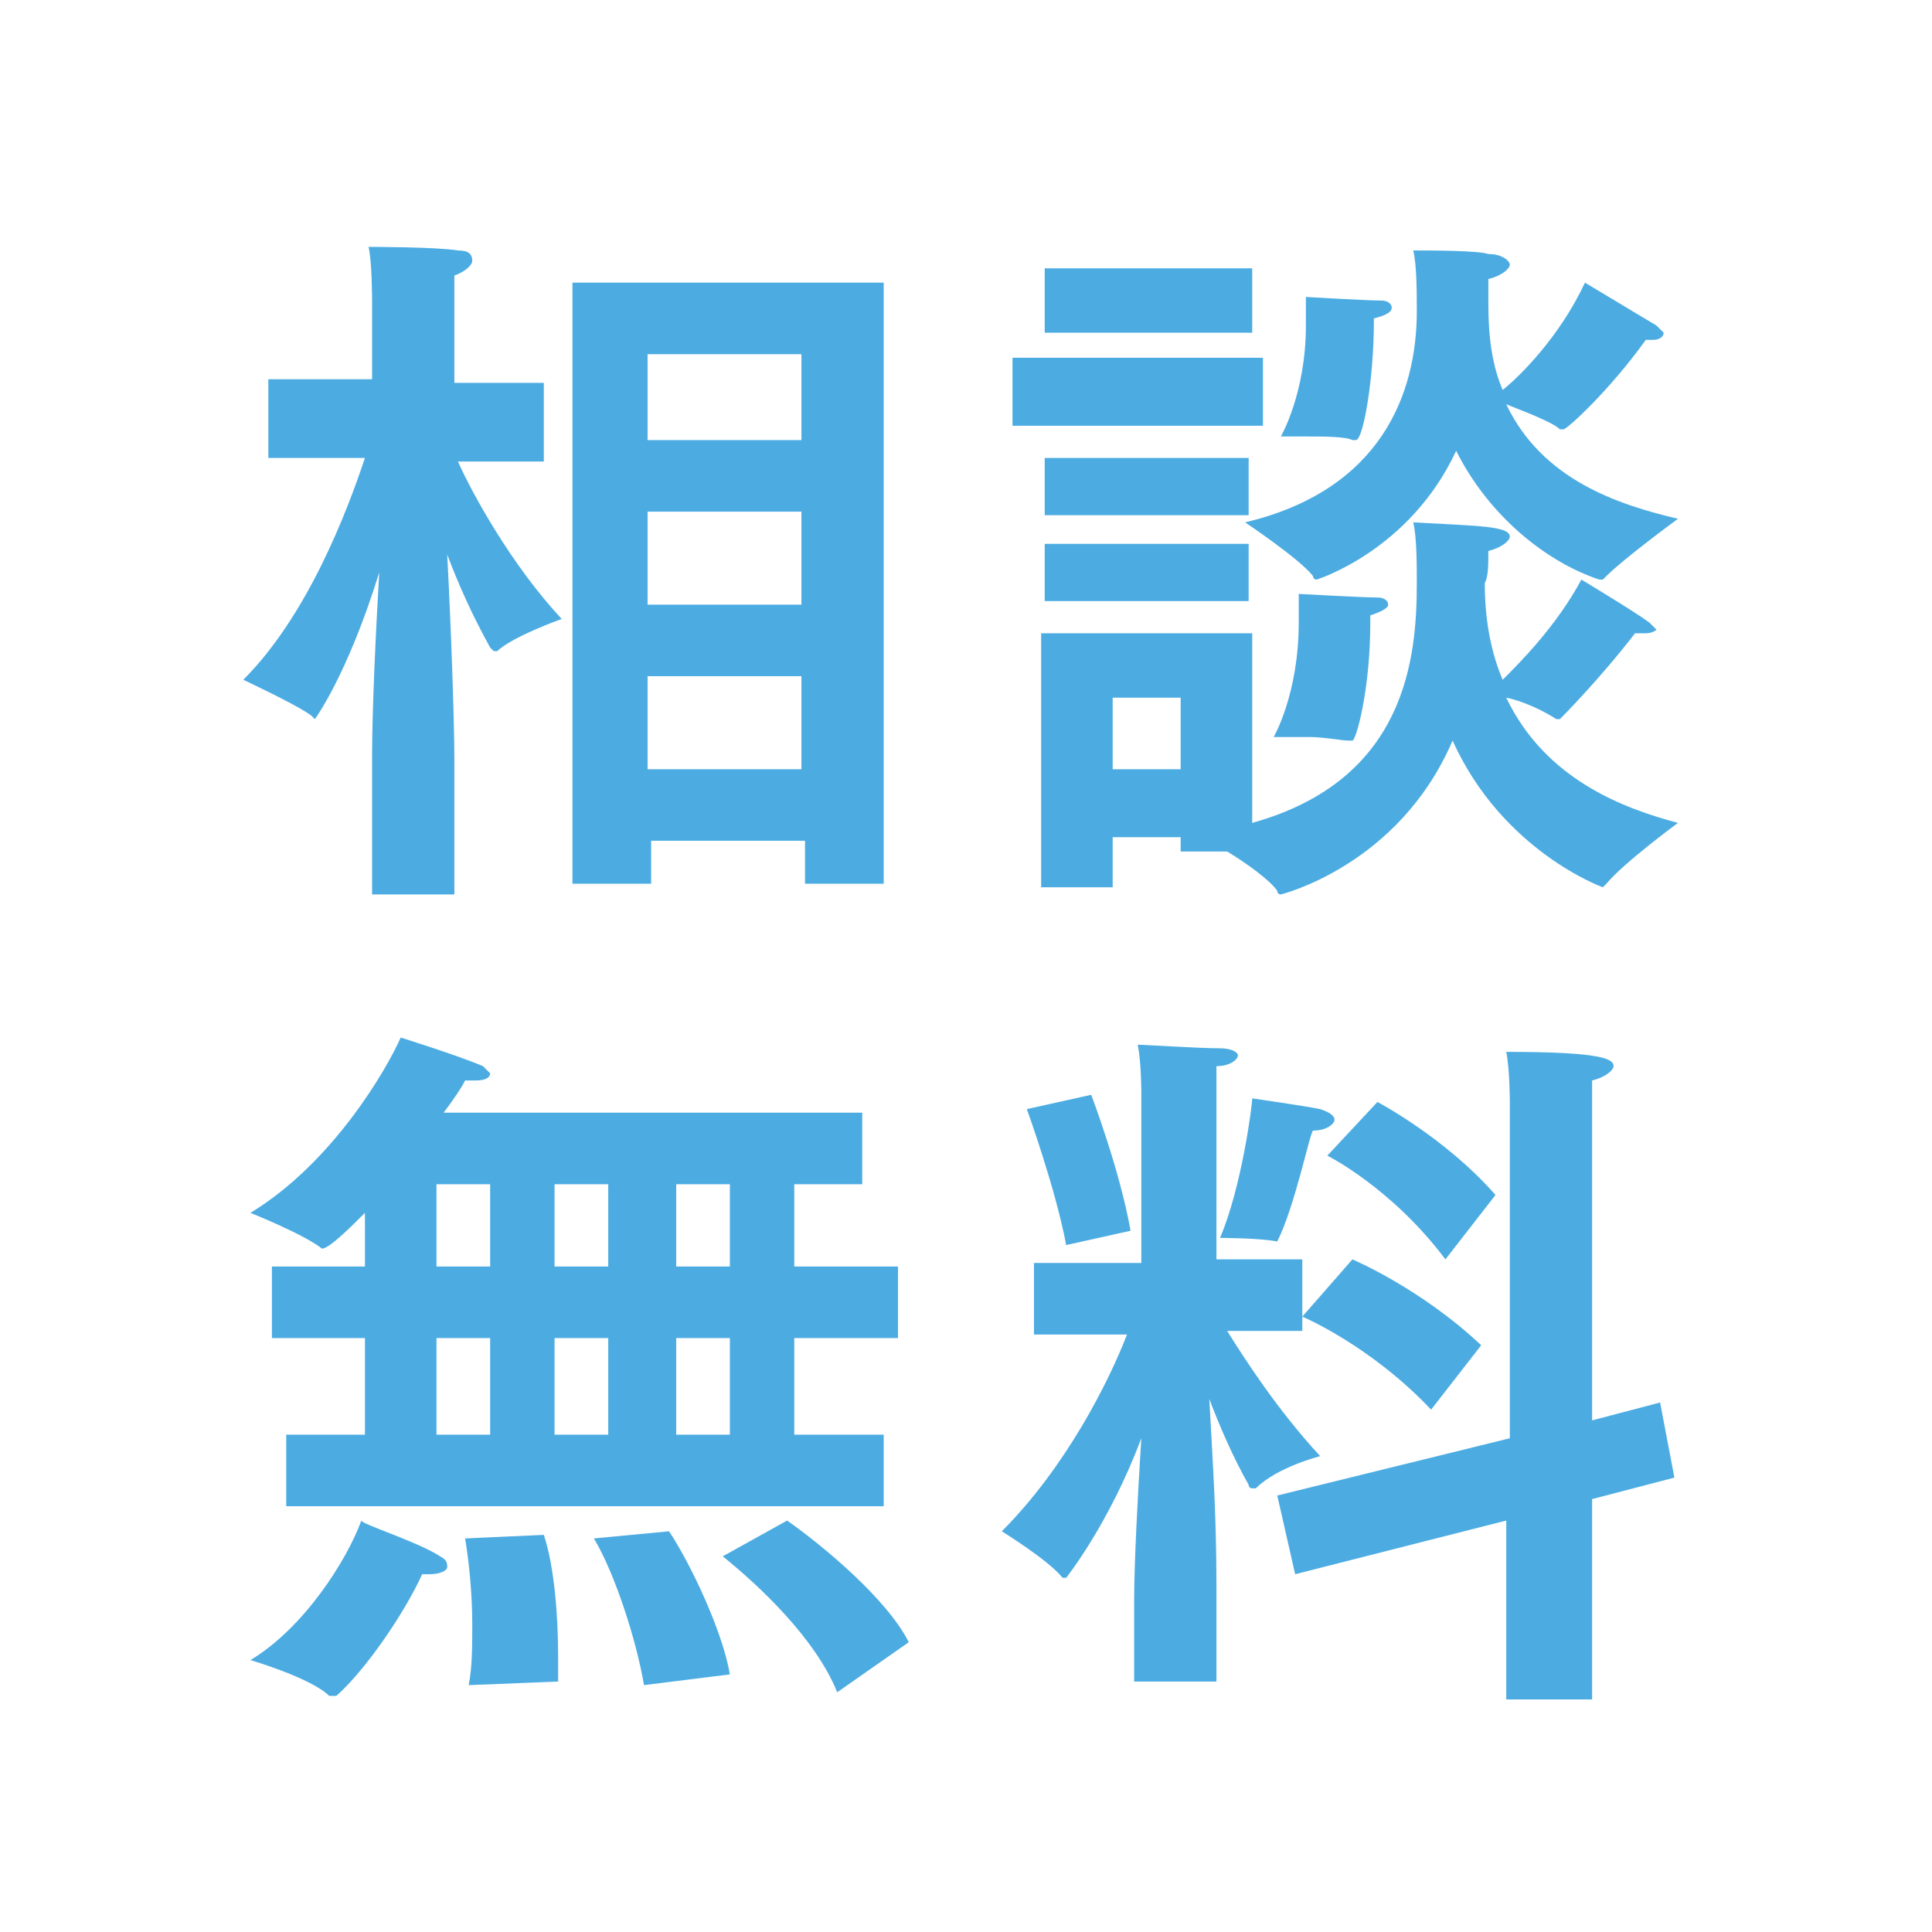
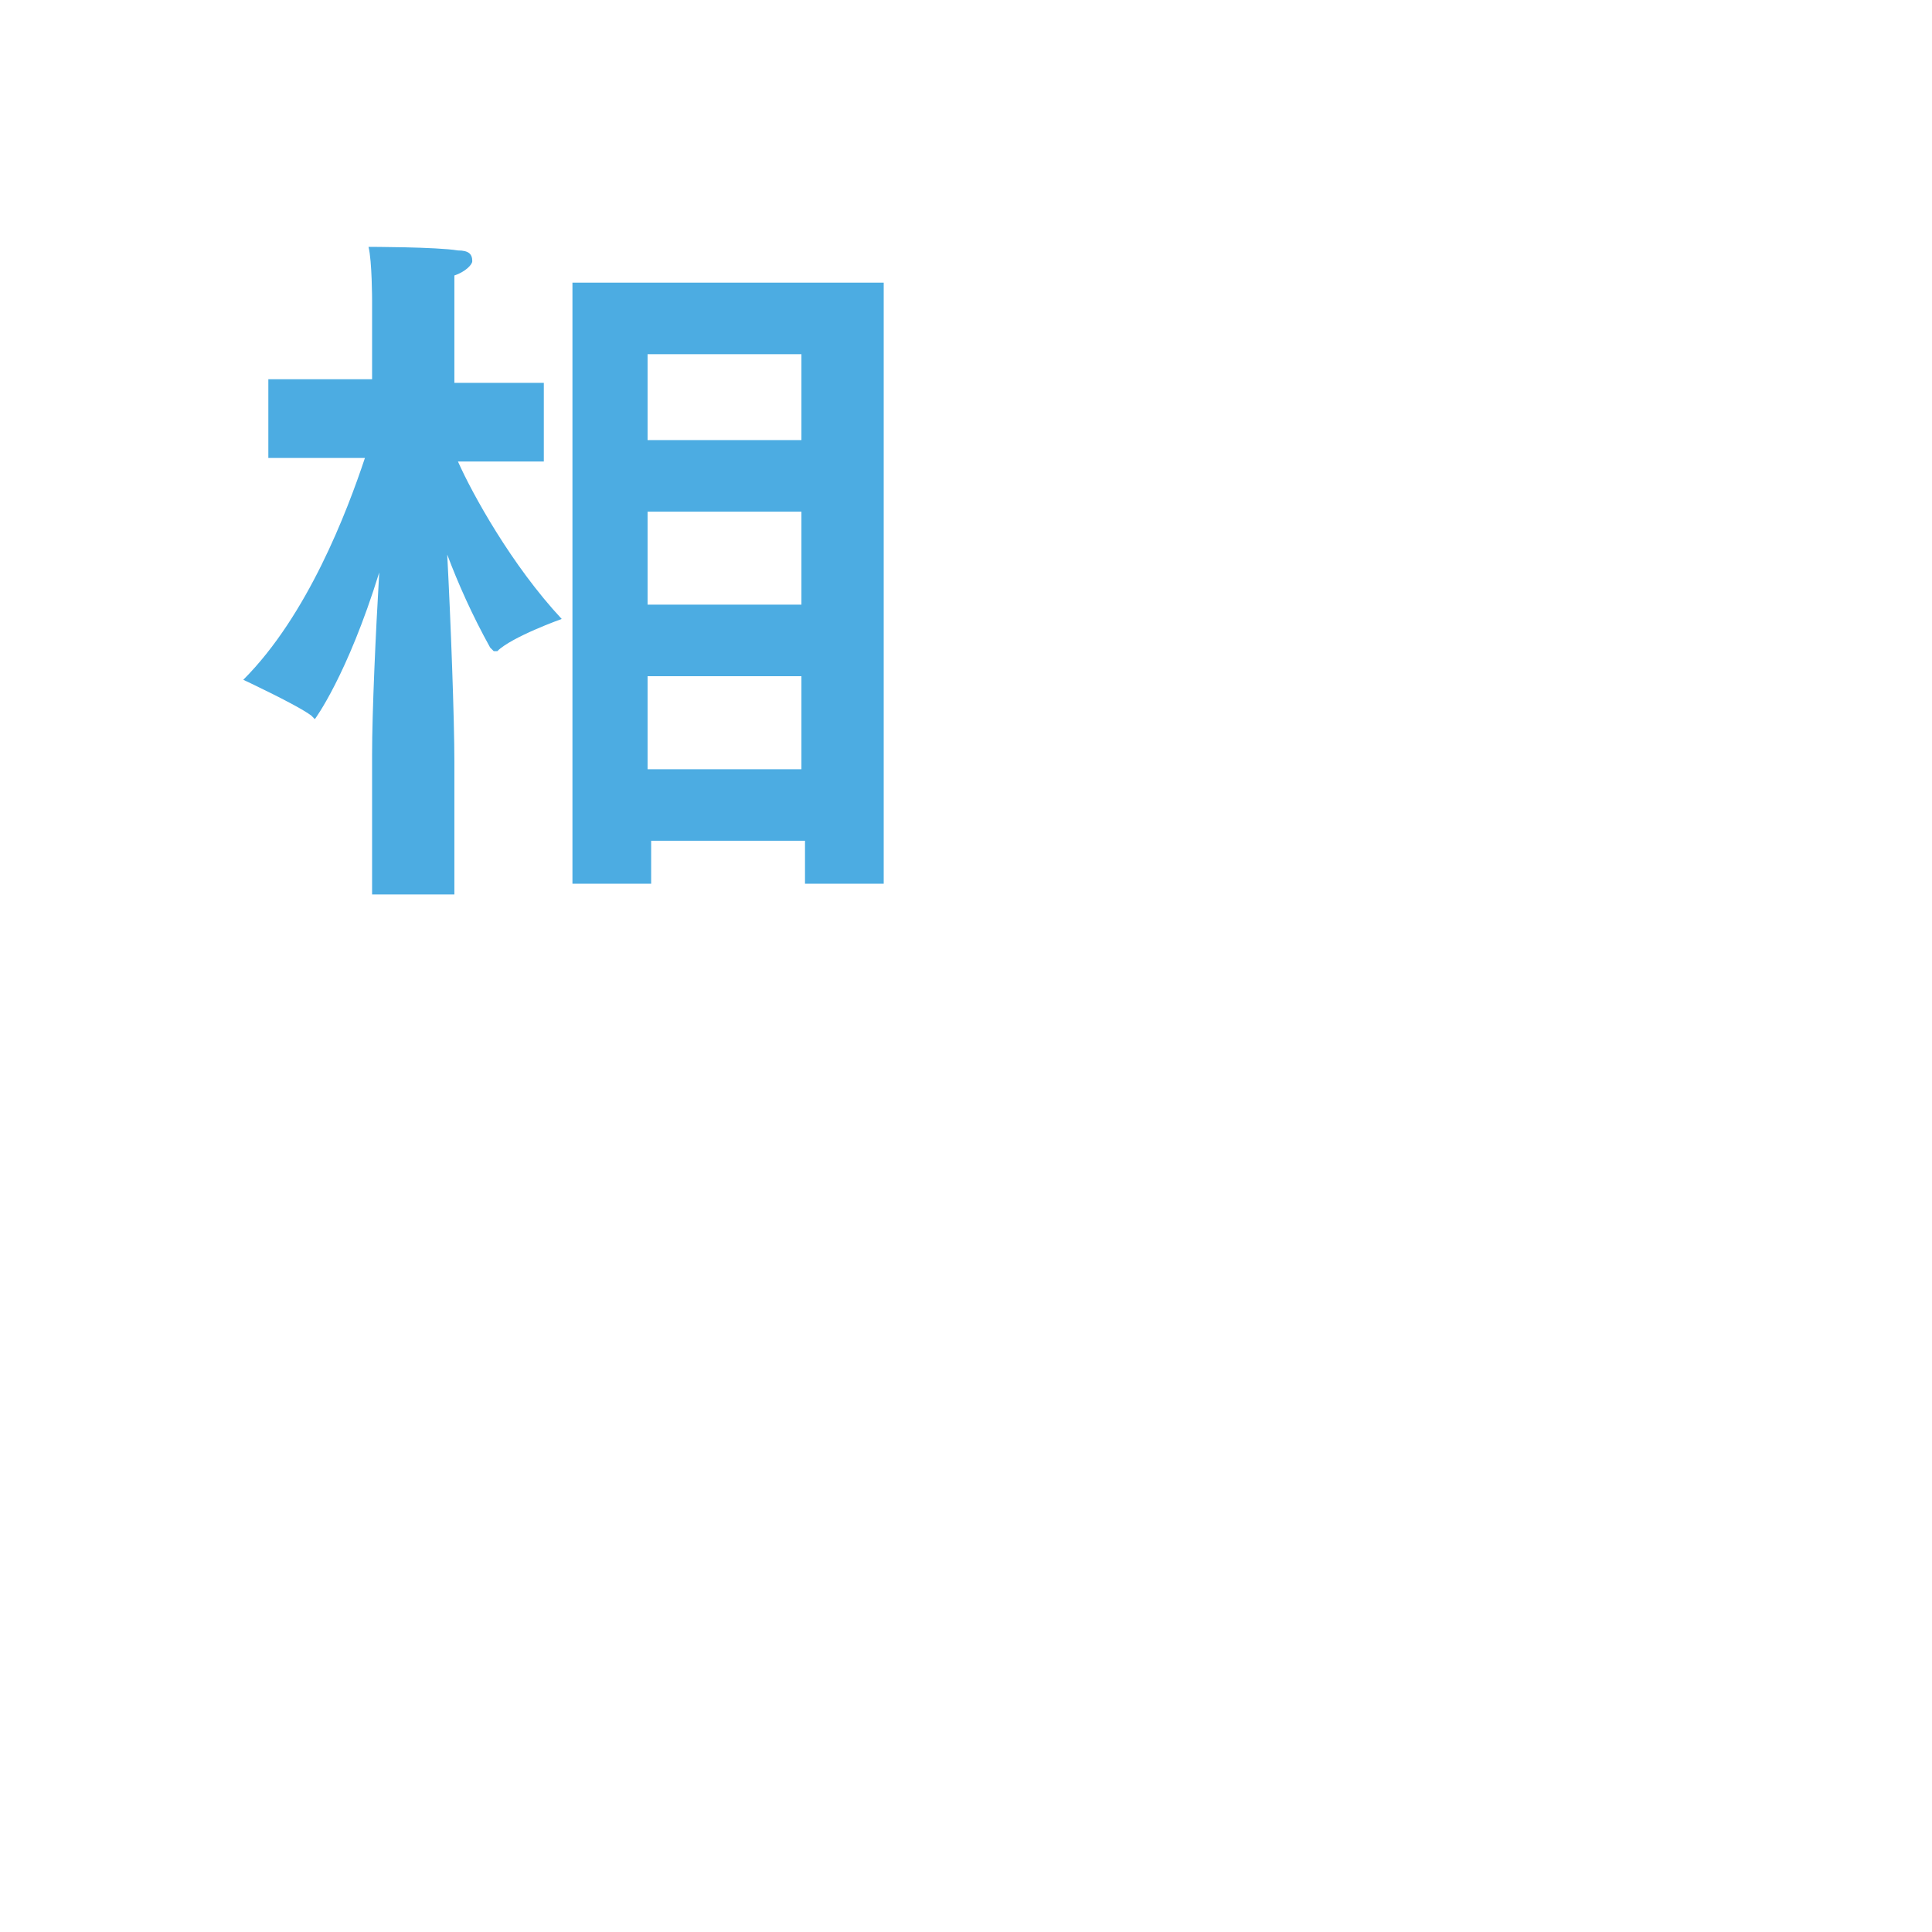
<svg xmlns="http://www.w3.org/2000/svg" version="1.1" id="レイヤー_1" x="0px" y="0px" viewBox="0 0 54 54" style="enable-background:new 0 0 54 54;" xml:space="preserve">
  <style type="text/css">
	.st0{fill:#4CACE2;}
</style>
  <g>
    <path class="st0" d="M10.4,21.1c0-1.2,0.1-3.4,0.2-5.1c-0.9,2.9-1.8,4.1-1.8,4.1s0,0-0.1-0.1c-0.4-0.3-1.9-1-1.9-1   c1.8-1.8,2.9-4.7,3.4-6.2H7.5v-2.2h2.9V8.4c0,0,0-1.1-0.1-1.5c0,0,1.9,0,2.5,0.1c0.3,0,0.4,0.1,0.4,0.3c0,0.1-0.2,0.3-0.5,0.4   c0,0.2,0,0.8,0,0.8v2.2h2.5v2.2h-2.4c0.4,0.9,1.5,2.9,2.9,4.4c0,0-1.4,0.5-1.8,0.9h-0.1c0,0,0,0-0.1-0.1c-0.5-0.9-0.9-1.8-1.2-2.6   c0.1,1.9,0.2,4.6,0.2,5.8V25h-2.3C10.4,25,10.4,21.1,10.4,21.1z M15.9,7.9h8.8v16.8h-2.2v-1.2h-4.3v1.2H16V7.9H15.9z M22.4,12.3   V9.9h-4.3v2.4C18.1,12.3,22.4,12.3,22.4,12.3z M22.4,16.9v-2.6h-4.3v2.6H22.4z M22.4,21.5v-2.6h-4.3v2.6H22.4z" />
-     <path class="st0" d="M28.3,10h7v1.9h-7V10z M29.1,17.7H35V23c4.3-1.2,4.6-4.6,4.6-6.7c0-0.5,0-1.3-0.1-1.7c1.8,0.1,2.7,0.1,2.7,0.4   c0,0.1-0.2,0.3-0.6,0.4c0,0.4,0,0.7-0.1,0.9c0,1.1,0.2,2,0.5,2.7c0.5-0.5,1.5-1.5,2.2-2.8c0,0,1.5,0.9,1.9,1.2   c0.1,0.1,0.2,0.2,0.2,0.2s-0.1,0.1-0.3,0.1c-0.1,0-0.2,0-0.3,0c-1,1.3-2.1,2.4-2.1,2.4s0,0-0.1,0c-0.3-0.2-0.9-0.5-1.4-0.6   c1.1,2.3,3.3,3.1,4.8,3.5c0,0-1.5,1.1-2,1.7l-0.1,0.1c0,0-2.8-1-4.2-4.1c-1.5,3.5-4.8,4.3-4.8,4.3s-0.1,0-0.1-0.1   c-0.2-0.3-0.9-0.8-1.4-1.1H33v-0.4h-1.9v1.4h-2V17.7z M29.2,7.5H35v1.8h-5.8V7.5z M29.2,12.8h5.7v1.6h-5.7V12.8z M29.2,15.2h5.7   v1.6h-5.7V15.2z M33,21.5v-2h-1.9v2H33z M36.8,16.2c0,0-0.1,0-0.1-0.1c-0.4-0.5-1.9-1.5-1.9-1.5c3.8-0.9,4.8-3.6,4.8-5.9   c0-0.5,0-1.3-0.1-1.7c0.5,0,1.8,0,2.1,0.1c0.4,0,0.6,0.2,0.6,0.3c0,0.1-0.2,0.3-0.6,0.4c0,0.3,0,0.5,0,0.7c0,0.9,0.1,1.7,0.4,2.4   c0.5-0.4,1.6-1.5,2.3-3c0,0,1.5,0.9,2,1.2c0.1,0.1,0.2,0.2,0.2,0.2c0,0.1-0.1,0.2-0.3,0.2c-0.1,0-0.1,0-0.2,0   c-1,1.4-2.2,2.5-2.3,2.5c0,0,0,0-0.1,0c-0.2-0.2-1-0.5-1.5-0.7c1,2.1,3.1,2.8,4.8,3.2c0,0-1.5,1.1-2,1.6l-0.1,0.1h-0.1   c-1.5-0.5-3.1-1.8-4-3.6C39.4,15.4,36.8,16.2,36.8,16.2z M36.3,17.4c0-0.2,0-0.5,0-0.8c0,0,1.8,0.1,2.2,0.1c0.2,0,0.3,0.1,0.3,0.2   s-0.2,0.2-0.5,0.3c0,0.1,0,0.1,0,0.2c0,1.9-0.4,3.3-0.5,3.3c0,0,0,0-0.1,0c-0.2,0-0.7-0.1-1.1-0.1c-0.5,0-1,0-1,0   S36.3,19.4,36.3,17.4z M36.5,9.1c0-0.3,0-0.5,0-0.8c0,0,1.7,0.1,2.1,0.1c0.2,0,0.3,0.1,0.3,0.2c0,0.1-0.1,0.2-0.5,0.3V9   c0,1.6-0.3,3.3-0.5,3.3c0,0,0,0-0.1,0c-0.2-0.1-0.8-0.1-1.3-0.1c-0.4,0-0.7,0-0.7,0S36.5,11,36.5,9.1z" />
-     <path class="st0" d="M12.3,43.5c0.2,0.1,0.2,0.2,0.2,0.3S12.3,44,12,44c0,0-0.1,0-0.2,0c-0.5,1.1-1.6,2.7-2.4,3.4H9.3   c0,0,0,0-0.1,0c-0.5-0.5-2.2-1-2.2-1c1.5-0.9,2.7-2.8,3.1-3.9C10.1,42.6,11.7,43.1,12.3,43.5z M8,40.1h2.2v-2.7H7.6v-2h2.6v-1.5   c-0.4,0.4-1,1-1.2,1l0,0c-0.5-0.4-2-1-2-1c2.3-1.4,3.8-4,4.2-4.9c0,0,1.6,0.5,2.3,0.8c0.1,0.1,0.2,0.2,0.2,0.2   c0,0.1-0.1,0.2-0.4,0.2c-0.1,0-0.2,0-0.3,0c-0.1,0.2-0.3,0.5-0.6,0.9h11.7v2h-1.9v2.3h2.9v2h-2.9v2.7h2.5v2H8V40.1z M13.7,35.4   v-2.3h-1.5v2.3H13.7z M13.7,40.1v-2.7h-1.5v2.7H13.7z M13.1,47.1c0.1-0.5,0.1-1.1,0.1-1.7c0-0.9-0.1-1.8-0.2-2.4l2.2-0.1   c0.3,0.9,0.4,2.3,0.4,3.4c0,0.3,0,0.5,0,0.7L13.1,47.1z M17,35.4v-2.3h-1.5v2.3H17z M17,40.1v-2.7h-1.5v2.7H17z M18.7,42.8   c0.6,0.9,1.5,2.8,1.7,4L18,47.1c-0.2-1.2-0.8-3.1-1.4-4.1L18.7,42.8z M20.4,35.4v-2.3h-1.5v2.3H20.4z M20.4,40.1v-2.7h-1.5v2.7   H20.4z M22,42.5c1,0.7,2.8,2.2,3.4,3.4l-2,1.4c-0.6-1.5-2.2-3-3.2-3.8L22,42.5z" />
-     <path class="st0" d="M31.7,44.7c0-1,0.1-2.9,0.2-4.5c-0.9,2.4-2.1,3.9-2.1,3.9s0,0-0.1,0c-0.4-0.5-1.7-1.3-1.7-1.3   c1.8-1.8,3-4.2,3.5-5.5h-2.6v-2h3v-4.8c0,0,0-0.8-0.1-1.3c0.2,0,1.7,0.1,2.3,0.1c0.3,0,0.5,0.1,0.5,0.2s-0.2,0.3-0.6,0.3   c0,0.2,0,0.8,0,0.8v4.6h2.4v2h-2.1c0.5,0.8,1.4,2.2,2.6,3.5c0,0-1.2,0.3-1.8,0.9H35c0,0-0.1,0-0.1-0.1c-0.4-0.7-0.8-1.6-1.1-2.4   c0.1,1.8,0.2,3.3,0.2,5.2V47h-2.3C31.7,47,31.7,44.7,31.7,44.7z M29.8,34.8c-0.3-1.6-1.1-3.8-1.1-3.8l1.8-0.4c0,0,0.8,2.1,1.1,3.8   L29.8,34.8z M35.7,34.7L35.7,34.7L35.7,34.7c-0.5-0.1-1.6-0.1-1.6-0.1c0.6-1.4,0.9-3.7,0.9-3.9c0,0,1.4,0.2,1.9,0.3   c0.3,0.1,0.4,0.2,0.4,0.3c0,0.1-0.2,0.3-0.6,0.3C36.6,31.7,36.2,33.7,35.7,34.7z M35.7,41.8l6.5-1.6v-9.4c0,0,0-0.9-0.1-1.4   c2.7,0,3,0.2,3,0.4c0,0.1-0.2,0.3-0.6,0.4c0,0.4,0,0.9,0,0.9v8.6l1.9-0.5l0.4,2.1l-2.3,0.6v5.6h-2.4v-5L36.2,44L35.7,41.8z    M37.8,35.2c0,0,1.9,0.8,3.6,2.4L40,39.4c-1.7-1.8-3.6-2.6-3.6-2.6L37.8,35.2z M38.5,30.8c0,0,1.9,1,3.3,2.6l-1.4,1.8   c-1.5-2-3.3-2.9-3.3-2.9L38.5,30.8z" />
  </g>
</svg>